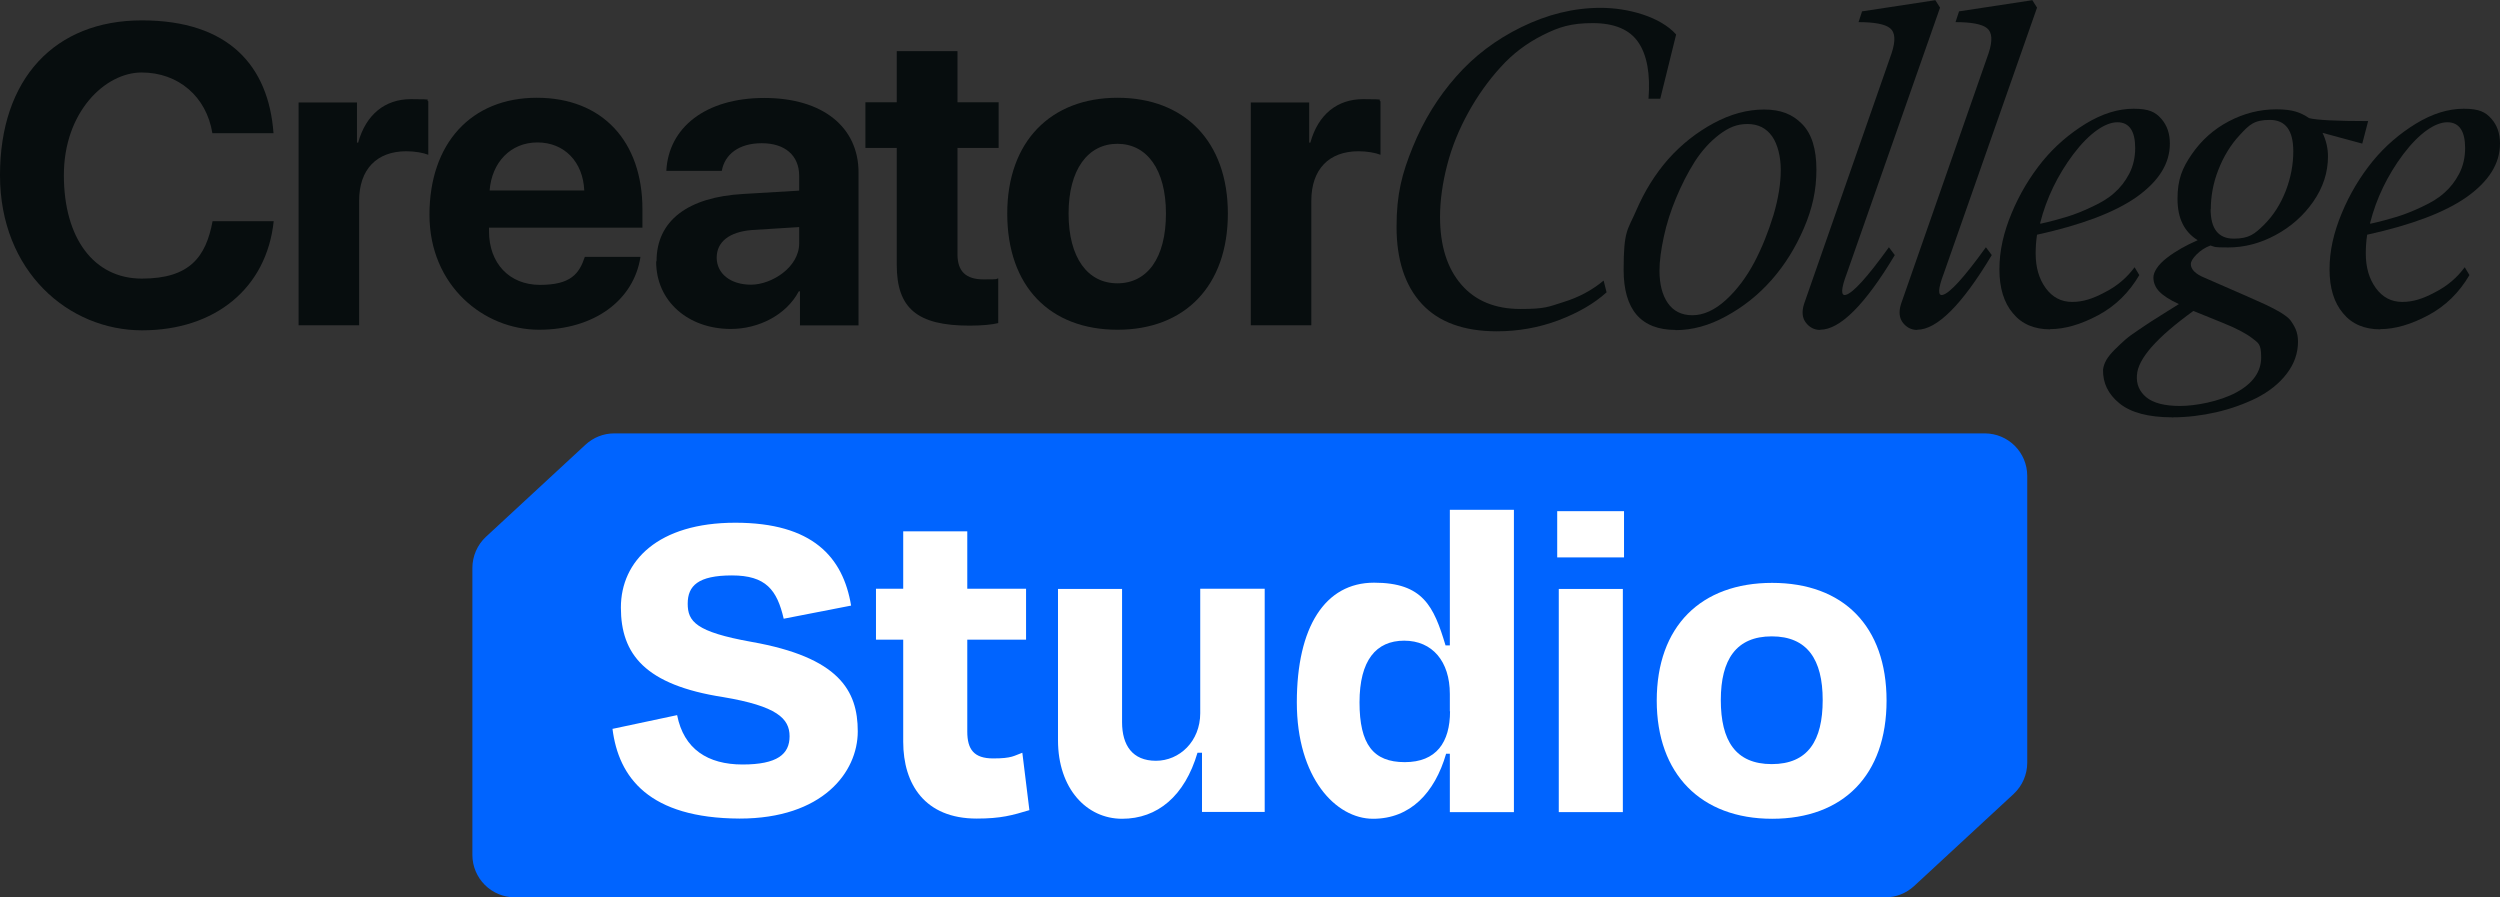
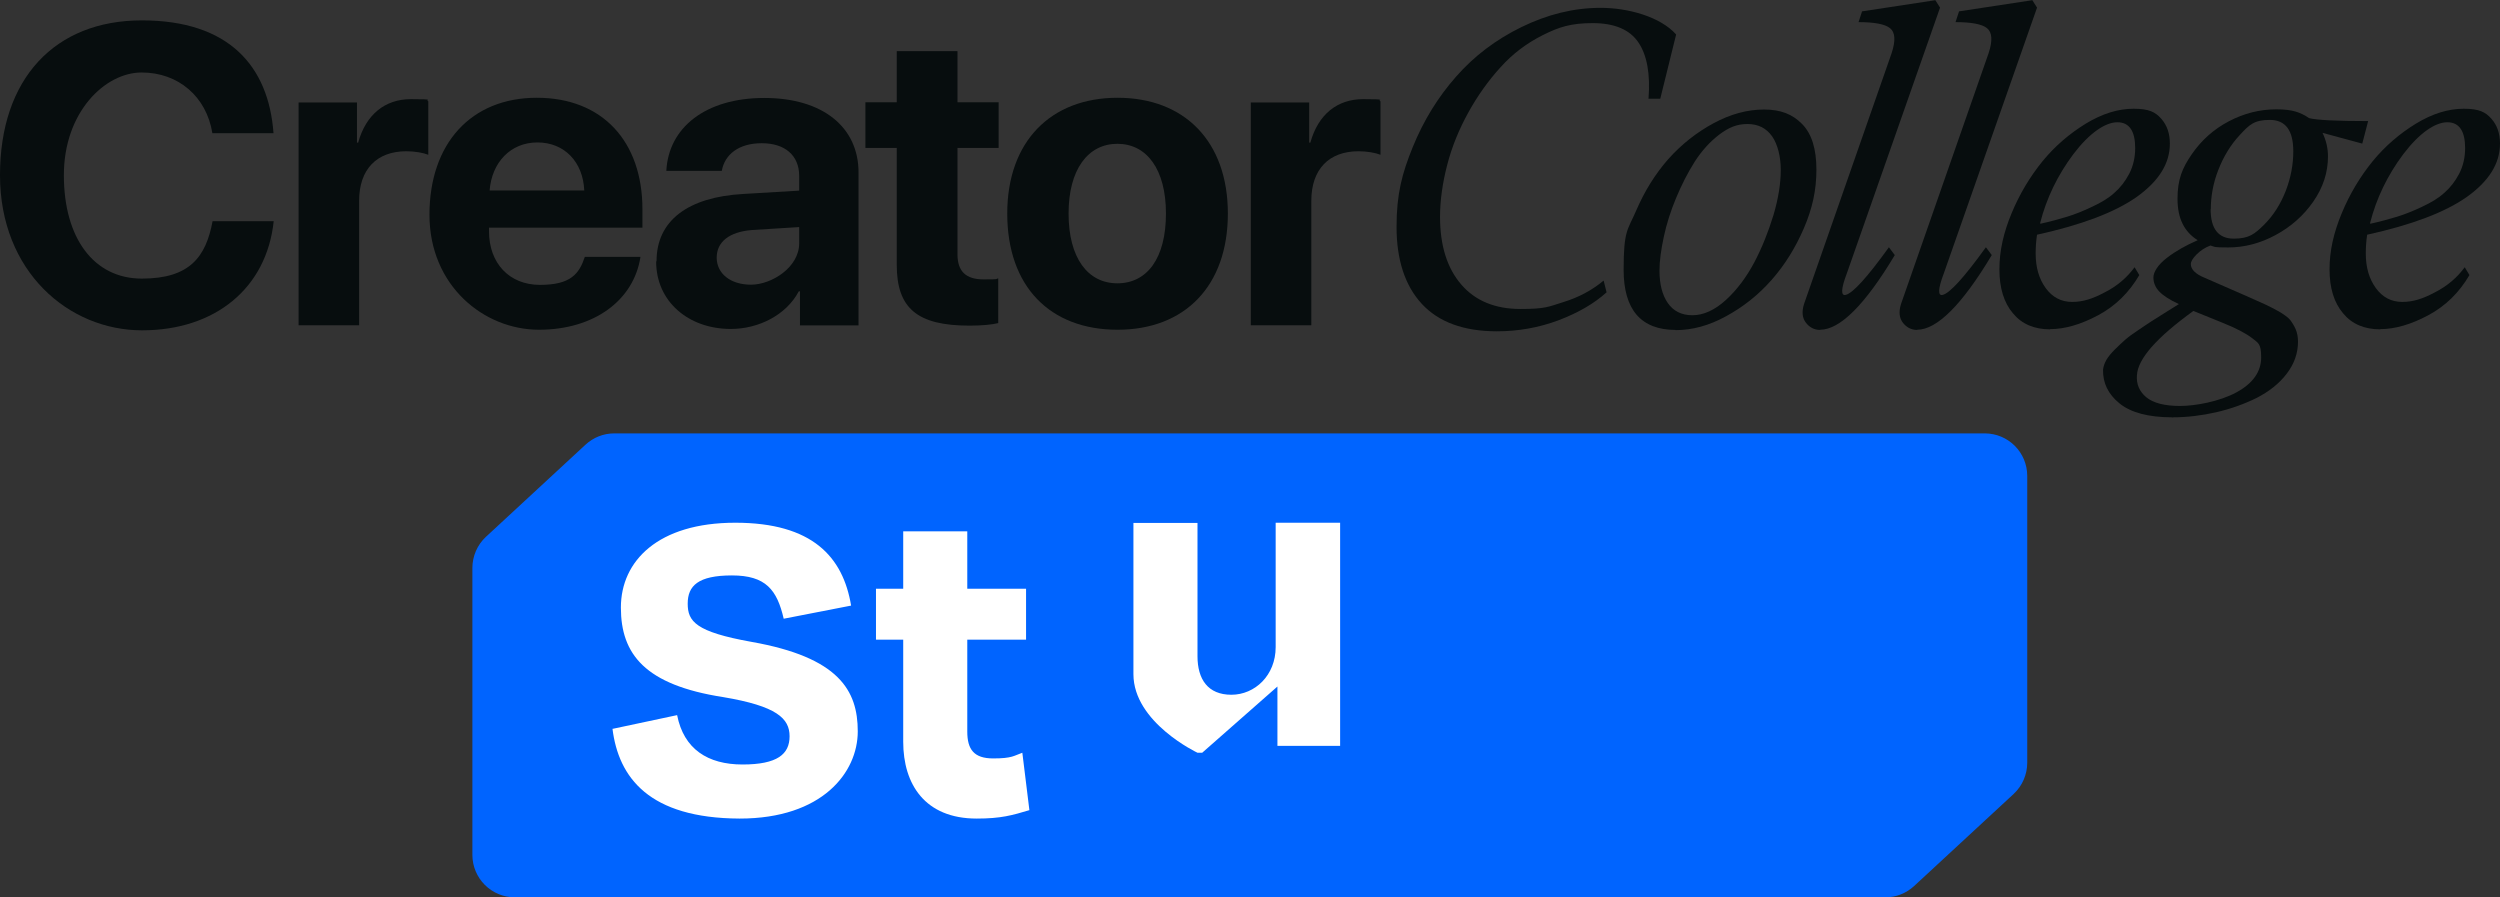
<svg xmlns="http://www.w3.org/2000/svg" id="Layer_1" version="1.1" viewBox="0 0 1276 458">
  <rect x="0" y="0" width="1276" height="458" fill="#333333" stroke="none" />
  <defs>
    <style>
      .st0 {
        fill: #0064ff;
      }

      .st1 {
        fill: #fff;
      }

      .st2 {
        fill: #070d0e;
      }
    </style>
  </defs>
  <path class="st0" d="M650.1,458h70.5s241.7,0,241.7,0c5.5,0,10.7-2.1,14.7-5.8l50.8-47c4.4-4.1,6.9-9.9,6.9-15.9v-146.4c0-12-9.7-21.7-21.7-21.7h-292.5s-70.5,0-70.5,0h-336.5c-5.5,0-10.7,2.1-14.7,5.8l-50.8,47c-4.4,4.1-6.9,9.9-6.9,15.9v146.4c0,12,9.7,21.7,21.7,21.7h387.3Z" />
  <g id="c">
    <g id="d">
      <path class="st2" d="M0,89.4C0,40.1,28,10.4,72.4,10.4s64.7,23.3,67.2,57.6h-31.2c-3-18.7-17.4-31-36.1-31s-39.7,20.2-39.7,52.4,15.3,52.8,39.8,52.8,32.7-11.1,36.1-29.3h31.2c-3.6,34.1-29.8,55.7-67.2,55.7S0,138.7,0,89.4Z" />
      <path class="st2" d="M152.3,52.3h29.9v20.5h.6c4-14.4,13.7-22.2,27-22.2s6.7.5,8.8,1.1v27.3c-2.5-1-6.8-1.8-11.2-1.8-15.2,0-24.1,9.3-24.1,25.3v63.5h-30.9V52.3h0Z" />
      <path class="st2" d="M326.9,131.1c-3.4,22.2-23.7,37.2-51.8,37.2s-55.9-22.4-55.9-58.7,21.2-59.7,54.8-59.7,53.9,22.4,53.9,56.9v9.4h-78.3v1.9c0,16.2,10.3,27.3,26,27.3s20-5.6,22.9-14.3h28.4ZM249.9,97.2h48.3c-.6-14.5-10.1-24.5-23.9-24.5s-23.3,10.3-24.4,24.5Z" />
      <path class="st2" d="M335.1,133.3c0-20.6,15.9-32.7,44.2-34.3l28.6-1.7v-7.5c0-10.6-7.4-16.7-19.1-16.7s-18.9,5.7-20.4,14.1h-28.3c1.1-22,19.9-37.2,50-37.2s48.1,15.1,48.1,38v78.1h-29.9v-17.4h-.6c-6.4,12.1-20.5,19.2-34.7,19.2-21.6,0-38.1-14-38.1-34.4l.2-.2ZM407.9,124.2v-8.3l-24,1.5c-11.6.9-18.1,6-18.1,14.1s7,13.8,17.5,13.8,24.6-8.8,24.6-21.1h0Z" />
      <path class="st2" d="M488.7,26.1v26.1h21v23.3h-21v54.3c0,8.7,4.3,12.8,13.3,12.8s5.6-.2,7.5-.5v22.8c-3.1.8-8.4,1.3-14.7,1.3-26.7,0-37.1-8.9-37.1-31v-59.7h-16v-23.3h16v-26.1h31Z" />
      <path class="st2" d="M514.1,109c0-36.8,22.2-59.1,56.3-59.1s56.3,22.2,56.3,59.1-21.9,59.3-56.3,59.3-56.3-22-56.3-59.3ZM595.1,109c0-22.6-9.8-35.6-24.8-35.6s-24.9,13.1-24.9,35.6,9.7,35.6,24.9,35.6,24.8-12.8,24.8-35.6Z" />
      <path class="st2" d="M638.3,52.3h29.9v20.5h.6c4-14.4,13.7-22.2,27-22.2s6.7.5,8.8,1.1v27.3c-2.5-1-6.8-1.8-11.2-1.8-15.2,0-24.1,9.3-24.1,25.3v63.5h-30.9V52.3h0Z" />
      <path class="st2" d="M764,169.1c-16.9,0-29.7-4.7-38.3-14-8.6-9.3-12.9-22.5-12.9-39.3s2.8-27.3,8.3-40.8c5.5-13.5,12.9-25.5,22.1-35.9,9.2-10.5,20.3-18.9,33.4-25.3,13.1-6.4,26.5-9.8,40.4-9.8s30.4,4.5,38.5,13.6l-8.1,32.8h-6c1-12.7-.8-22.4-5.2-28.8-4.4-6.5-12.2-9.8-23.3-9.8s-17.2,2-25.4,6.1c-8.2,4.1-15.4,9.5-21.6,16.4-6.2,6.8-11.7,14.5-16.4,23-4.7,8.5-8.4,17.4-10.8,26.7-2.4,9.2-3.7,18.2-3.7,26.7,0,14.8,3.7,26.3,10.9,34.6,7.2,8.3,17.3,12.4,30.1,12.4s14.2-1.1,21.9-3.5c7.8-2.4,14.6-6,20.6-11l1.5,6c-6.4,5.8-14.6,10.5-24.6,14.3-9.9,3.7-20.4,5.6-31.4,5.6h0Z" />
      <path class="st2" d="M855.3,168.4c-17.7,0-26.6-10.3-26.6-30.7s2.1-20.2,6.4-30.2c4.3-10,9.8-18.8,16.4-26.3,6.7-7.5,14.4-13.6,23.1-18.3,8.7-4.7,17.3-7,25.8-7s14.5,2.4,19.4,7.4c4.9,5,7.3,12.7,7.3,23.3s-2.1,19.9-6.4,29.9c-4.3,10-9.8,18.8-16.5,26.4-6.7,7.6-14.5,13.8-23.2,18.5-8.7,4.8-17.3,7.1-25.8,7.1ZM847,138.1c0,6.9,1.4,12.4,4.2,16.5s7,6.3,12.6,6.3,11.4-2.6,17.1-7.8c5.7-5.2,10.5-11.7,14.5-19.2,4-7.6,7.2-15.7,9.8-24.2,2.5-8.5,3.7-16.2,3.7-22.9s-1.5-13-4.4-17.2c-3-4.2-7.1-6.3-12.6-6.3s-9.6,1.8-14.4,5.4c-4.7,3.6-8.9,8.2-12.5,13.8-3.6,5.7-6.7,11.8-9.5,18.5-2.8,6.7-4.9,13.3-6.3,19.9-1.4,6.5-2.2,12.3-2.2,17.2Z" />
      <path class="st2" d="M929.1,168.4c-3,0-5.4-1.2-7.3-3.6-1.9-2.4-2.3-5.6-1-9.7l44.7-128c2.1-6.4,1.8-10.6-.8-12.7s-8-3.1-16.1-3.1l1.8-5.5,37.4-5.7,2.4,3.8-47.6,135.7c-3,7.9-3.1,11.6-.5,10.9,3.6-.9,11-9,22-24.3l3,4c-15.2,25.4-28,38.1-38.1,38.1v.2Z" />
      <path class="st2" d="M978.6,168.4c-3,0-5.4-1.2-7.3-3.6-1.9-2.4-2.3-5.6-1-9.7l44.7-128c2.1-6.4,1.8-10.6-.8-12.7-2.6-2.1-8-3.1-16.1-3.1l1.8-5.5,37.4-5.7,2.4,3.8-47.6,135.7c-3,7.9-3.1,11.6-.5,10.9,3.6-.9,11-9,22-24.3l3,4c-15.2,25.4-28,38.1-38.1,38.1v.2Z" />
      <path class="st2" d="M1046.4,168.1c-8.1,0-14.5-2.7-19-8.2-4.6-5.4-6.9-12.9-6.9-22.4s2.1-18.7,6.2-28.6c4.1-9.9,9.4-18.7,15.8-26.6,6.4-7.8,13.8-14.1,22.1-19.2,8.4-5.1,16.5-7.6,24.4-7.6s11.1,1.7,14.1,5.1c3,3.4,4.4,7.6,4.4,12.7,0,10.2-5.7,19.2-16.9,27.2-11.2,7.9-28.2,14.3-50.9,19.3-.5,3.3-.7,6.5-.7,9.6,0,7.1,1.7,12.9,5.1,17.6,3.4,4.7,7.9,7.1,13.5,7.1s10.5-1.6,16.7-4.9c6.3-3.2,11.3-7.5,15.2-12.8l2.4,4c-5.2,8.9-12.2,15.8-21,20.5-8.8,4.7-17,7.1-24.6,7.1h0ZM1041.4,114.2c5.1-1.1,9.7-2.4,13.7-3.6,3.9-1.2,8.2-2.9,12.8-5.1,4.5-2.1,8.4-4.4,11.3-7.1,3-2.6,5.5-5.8,7.6-9.8,2-3.9,3-8.3,3-13,0-8.7-3-13.2-9.1-13.2s-14.2,5.4-22.4,16.2c-8.1,10.8-13.8,22.6-17,35.2v.2Z" />
      <path class="st2" d="M1108.7,213c-12.1,0-21.1-2.4-26.9-7.1-5.8-4.7-8.6-10.5-8.4-17.3.2-1.6.7-3.1,1.7-4.9,1-1.7,2.4-3.4,4.2-5.2,1.8-1.8,3.6-3.5,5.3-5,1.7-1.5,4-3.2,6.9-5.1,2.9-1.9,5.1-3.5,6.9-4.6s4.2-2.7,7.3-4.6c3.1-1.9,5.2-3.2,6.4-4-4.6-2.1-8-4.3-10-6.4-2-2.1-3-4.5-3-7.2s2.3-6.5,6.9-10c4.5-3.5,9.8-6.4,15.7-9-6.9-4.3-10.3-11.2-10.3-21.1s2.4-15.7,7.3-22.8c4.9-7.1,11.1-12.7,18.9-16.8,7.8-4.1,15.9-6.1,24.2-6.1s12.3,1.5,16.8,4.5c4,1,14,1.5,30.1,1.5l-3,11.5-20.3-5.5c1.9,3.9,2.8,7.9,2.8,12.1,0,8.1-2.5,15.8-7.5,23-5,7.2-11.5,12.9-19.3,17.1-7.8,4.2-15.9,6.3-24.1,6.3s-6.5-.3-9.1-1c-2.9,1.1-5.2,2.7-7.1,4.6-1.9,1.9-2.9,3.6-2.9,4.9,0,2.7,2.4,5.1,7.1,7l21.3,9.3c4.5,2,7.7,3.4,9.6,4.3,1.9.9,4.3,2.1,7,3.6,2.7,1.6,4.6,3,5.7,4.3,1,1.3,2,2.9,2.8,4.7.8,1.9,1.2,4,1.2,6.4,0,5.9-1.9,11.3-5.8,16.4s-9.1,9.1-15.3,12.3c-6.3,3.1-13.2,5.6-20.6,7.3-7.5,1.7-14.9,2.6-22.2,2.6v.2ZM1090.7,191.3c-.4,4.7,1.2,8.5,4.8,11.5,3.6,2.9,9.3,4.4,17.2,4.4s20.2-2.3,28.7-6.9c8.5-4.6,12.7-10.6,12.7-17.9s-1.6-7.3-4.6-9.8c-3.1-2.4-8.2-5.1-15.2-7.9l-14.8-6c-18.8,13.6-28.4,24.5-28.8,32.8h0ZM1128.3,106.7c0,10,3.9,15.1,11.8,15.1s10.7-2.4,15.5-7.1c4.8-4.8,8.4-10.5,11.1-17.4,2.6-6.8,3.8-13.5,3.8-20.1,0-10.7-4-16-12-16s-10.5,2.5-15.2,7.6c-4.8,5.1-8.4,11.1-11.1,18s-3.8,13.7-3.8,20Z" />
      <path class="st2" d="M1214.9,168.1c-8.1,0-14.5-2.7-19-8.2-4.6-5.4-6.9-12.9-6.9-22.4s2.1-18.7,6.2-28.6c4.1-9.9,9.4-18.7,15.8-26.6,6.4-7.8,13.8-14.1,22.1-19.2,8.4-5.1,16.5-7.6,24.4-7.6s11.1,1.7,14.1,5.1c3,3.4,4.4,7.6,4.4,12.7,0,10.2-5.7,19.2-16.9,27.2-11.2,7.9-28.2,14.3-50.9,19.3-.5,3.3-.7,6.5-.7,9.6,0,7.1,1.7,12.9,5.1,17.6,3.4,4.7,7.9,7.1,13.5,7.1s10.5-1.6,16.7-4.9c6.3-3.2,11.3-7.5,15.2-12.8l2.4,4c-5.2,8.9-12.2,15.8-21,20.5-8.8,4.7-17,7.1-24.6,7.1h0ZM1209.8,114.2c5.1-1.1,9.7-2.4,13.7-3.6,3.9-1.2,8.2-2.9,12.8-5.1,4.5-2.1,8.4-4.4,11.3-7.1,3-2.6,5.5-5.8,7.6-9.8,2-3.9,3-8.3,3-13,0-8.7-3-13.2-9.1-13.2s-14.2,5.4-22.4,16.2c-8.1,10.8-13.8,22.6-17,35.2v.2Z" />
    </g>
  </g>
  <g>
    <path class="st1" d="M312.7,372l32.9-7c3.4,17.3,15.6,25.2,33.4,25.2s24-5.3,24-14.4-6.5-15.4-33.9-20c-39.9-6.2-52.2-21.9-52.2-45.7s19-43.3,58.4-43.3,55,17.5,59.1,42.3l-34.4,6.7c-3.4-14.7-9.1-22.1-26.4-22.1s-22.6,5.3-22.6,14.4,4.1,14.4,32.5,19.5c44.7,7.9,54.3,24.8,54.3,45.7s-18,44.5-60.3,44.5c-46.2-.2-61.8-20.9-64.9-45.9Z" />
    <path class="st1" d="M461,326.5h-13.9v-26h13.9v-29.3h32.7v29.3h30v26h-30v46.9c0,9.1,3.4,13.7,13.2,13.7s10.6-1.4,14.9-2.9l3.6,29.3c-8.7,2.6-14.4,4.3-26.9,4.3-26.4,0-37.5-17.5-37.5-39.2v-52.2Z" />
-     <path class="st1" d="M613.6,384.2h-2.4c-6.5,22.1-20.4,33.7-38.5,33.7s-32.7-15.4-32.7-40.1v-77.2h32.7v68c0,11.8,5.3,19.7,17.3,19.7s22.6-9.9,22.6-24.3v-63.5h32.9v113.9h-32v-30.3Z" />
-     <path class="st1" d="M740,384.7h-1.9c-5.8,20-18.3,33.2-37.3,33.2s-38.9-20.9-38.9-59.4,14.4-61.1,39.4-61.1,30.5,12,36.5,32h2.2v-69.2h32.7v154.3h-32.7v-29.8ZM740,363.1v-8.9c0-16.6-8.9-27.2-23.3-27.2s-22.8,10.1-22.8,31.5,7,30.5,23.1,30.5,23.1-10.1,23.1-26Z" />
-     <path class="st1" d="M794.8,284.5v-23.6h34.1v23.6h-34.1ZM795.6,414.5v-113.9h32.7v113.9h-32.7Z" />
-     <path class="st1" d="M845.6,357.6c0-38,22.6-60.1,58.9-60.1s58.4,22.1,58.4,60.1-22.1,60.3-58.4,60.3-58.9-22.8-58.9-60.3ZM878.3,357.3c0,20.7,7.5,32.7,26,32.7s26-12,26-32.7-7.9-32.5-26-32.5-26,11.8-26,32.5Z" />
+     <path class="st1" d="M613.6,384.2h-2.4s-32.7-15.4-32.7-40.1v-77.2h32.7v68c0,11.8,5.3,19.7,17.3,19.7s22.6-9.9,22.6-24.3v-63.5h32.9v113.9h-32v-30.3Z" />
  </g>
</svg>